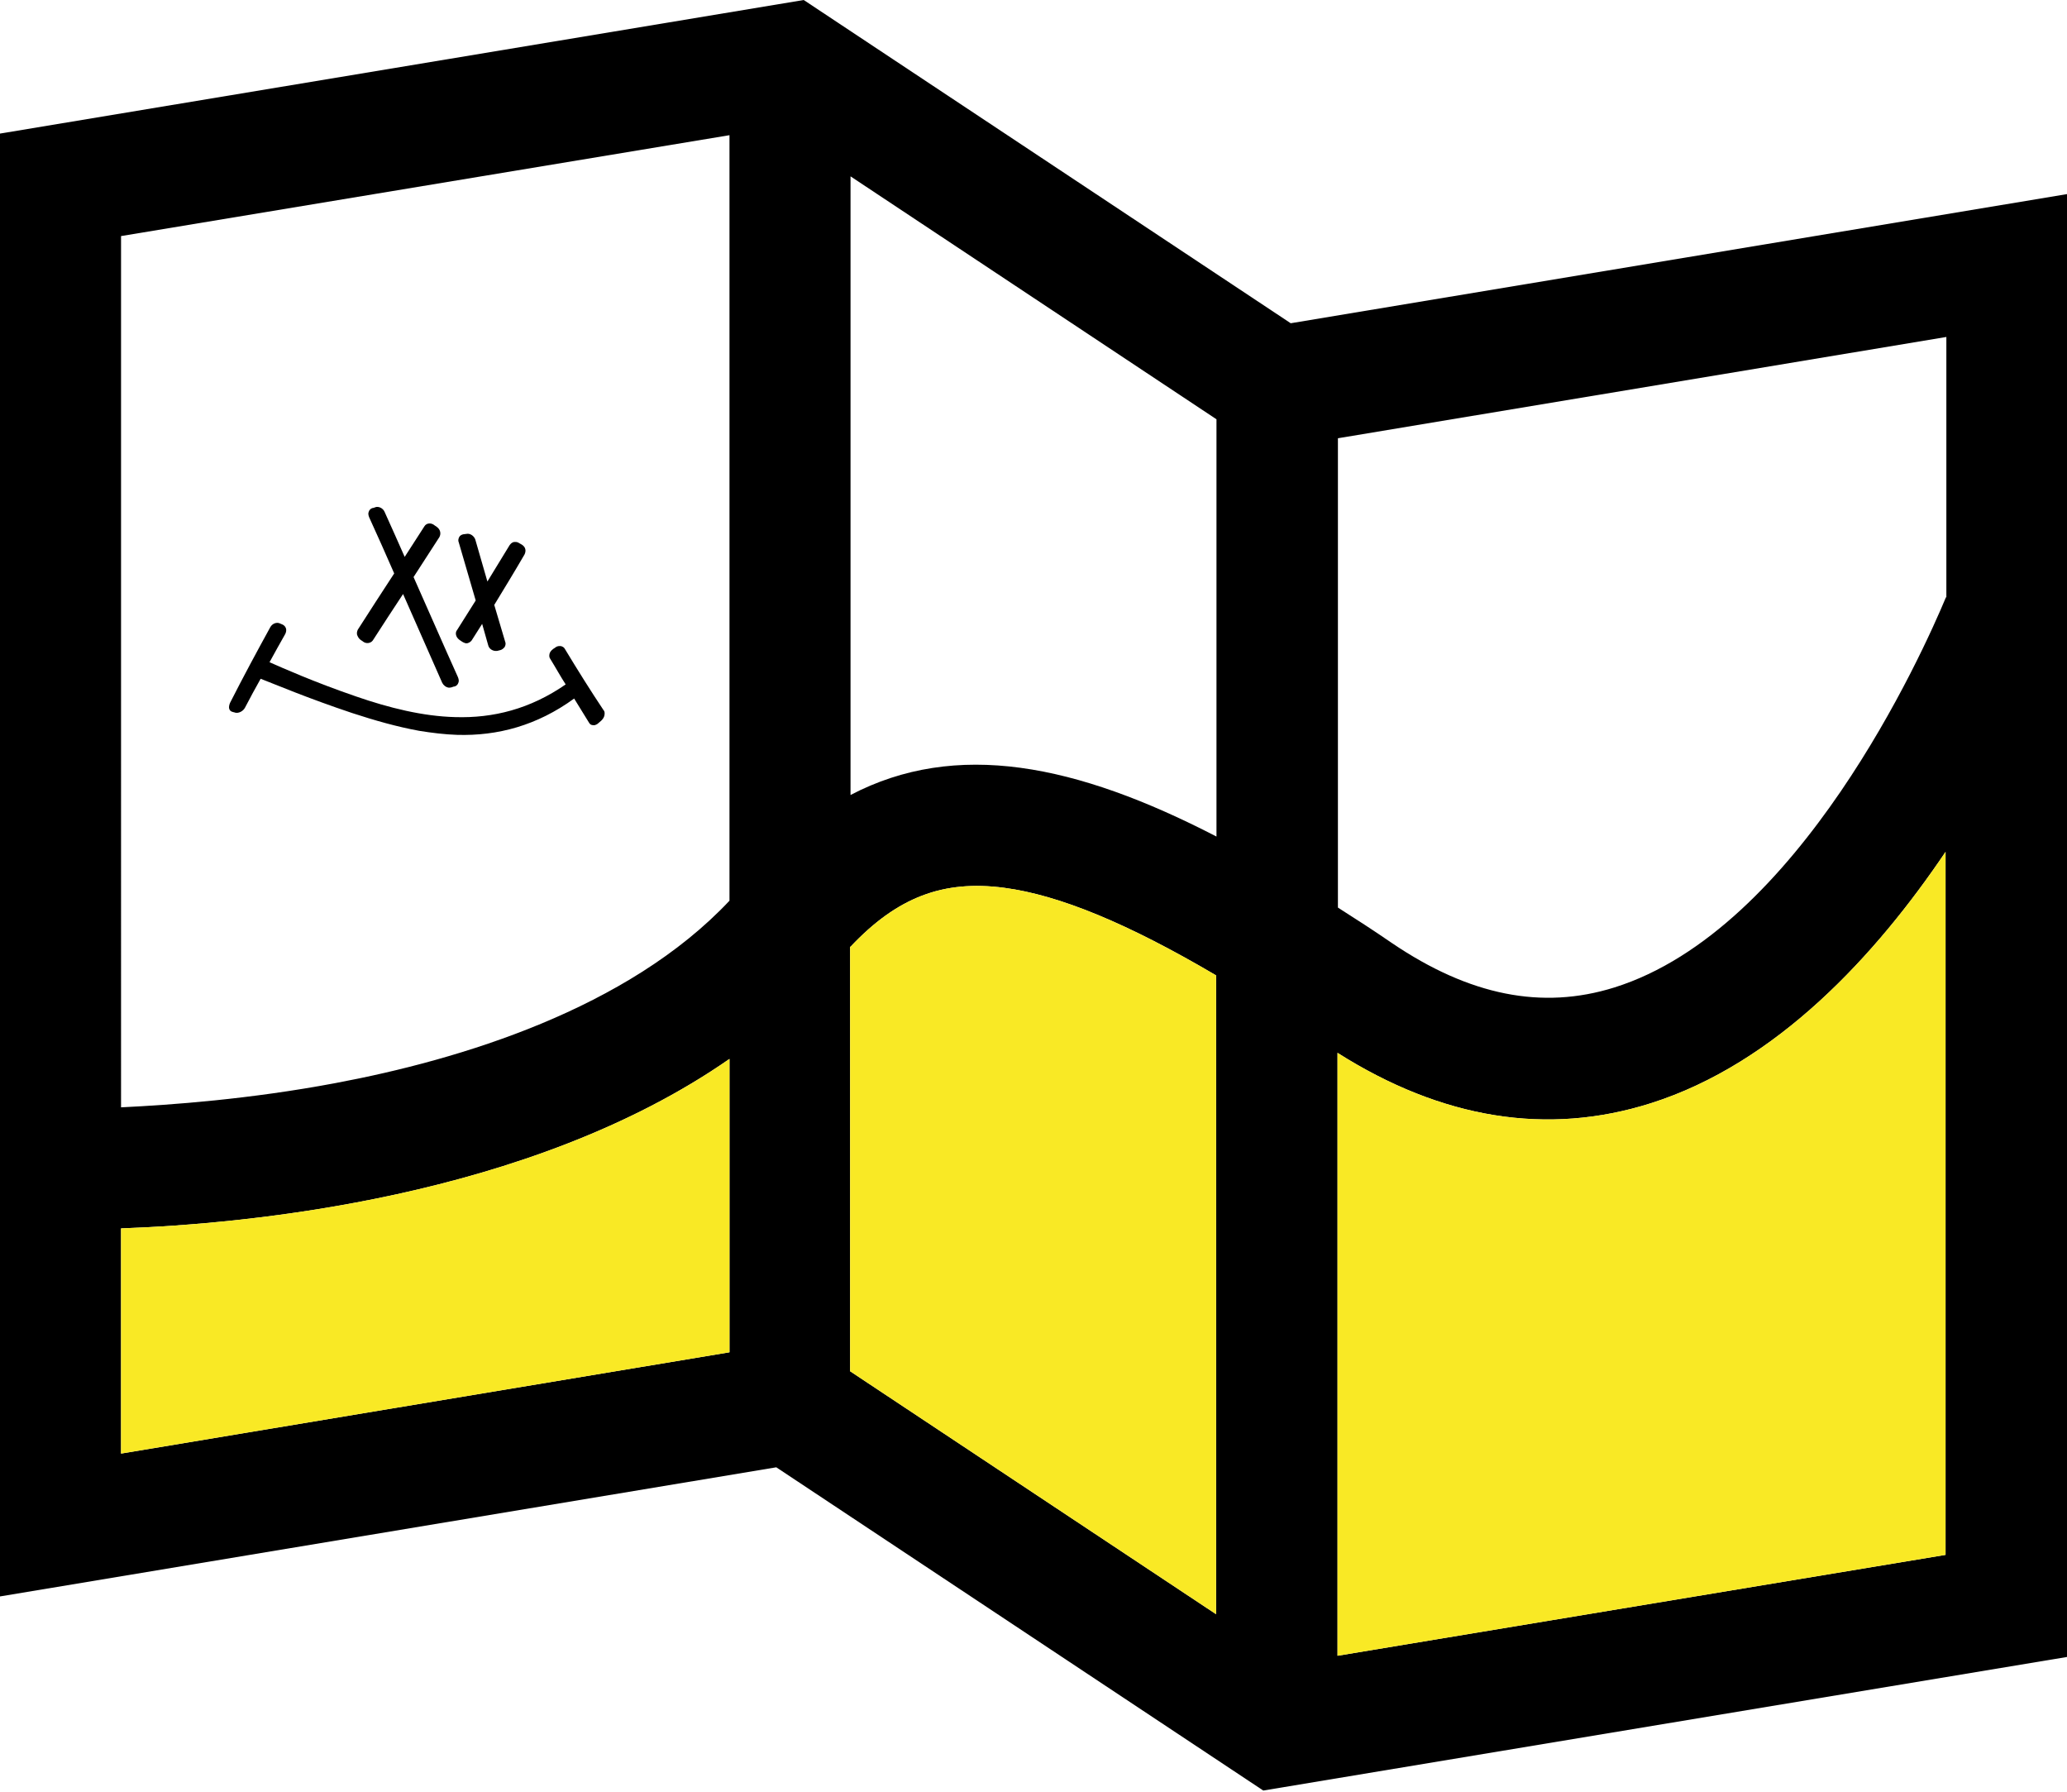
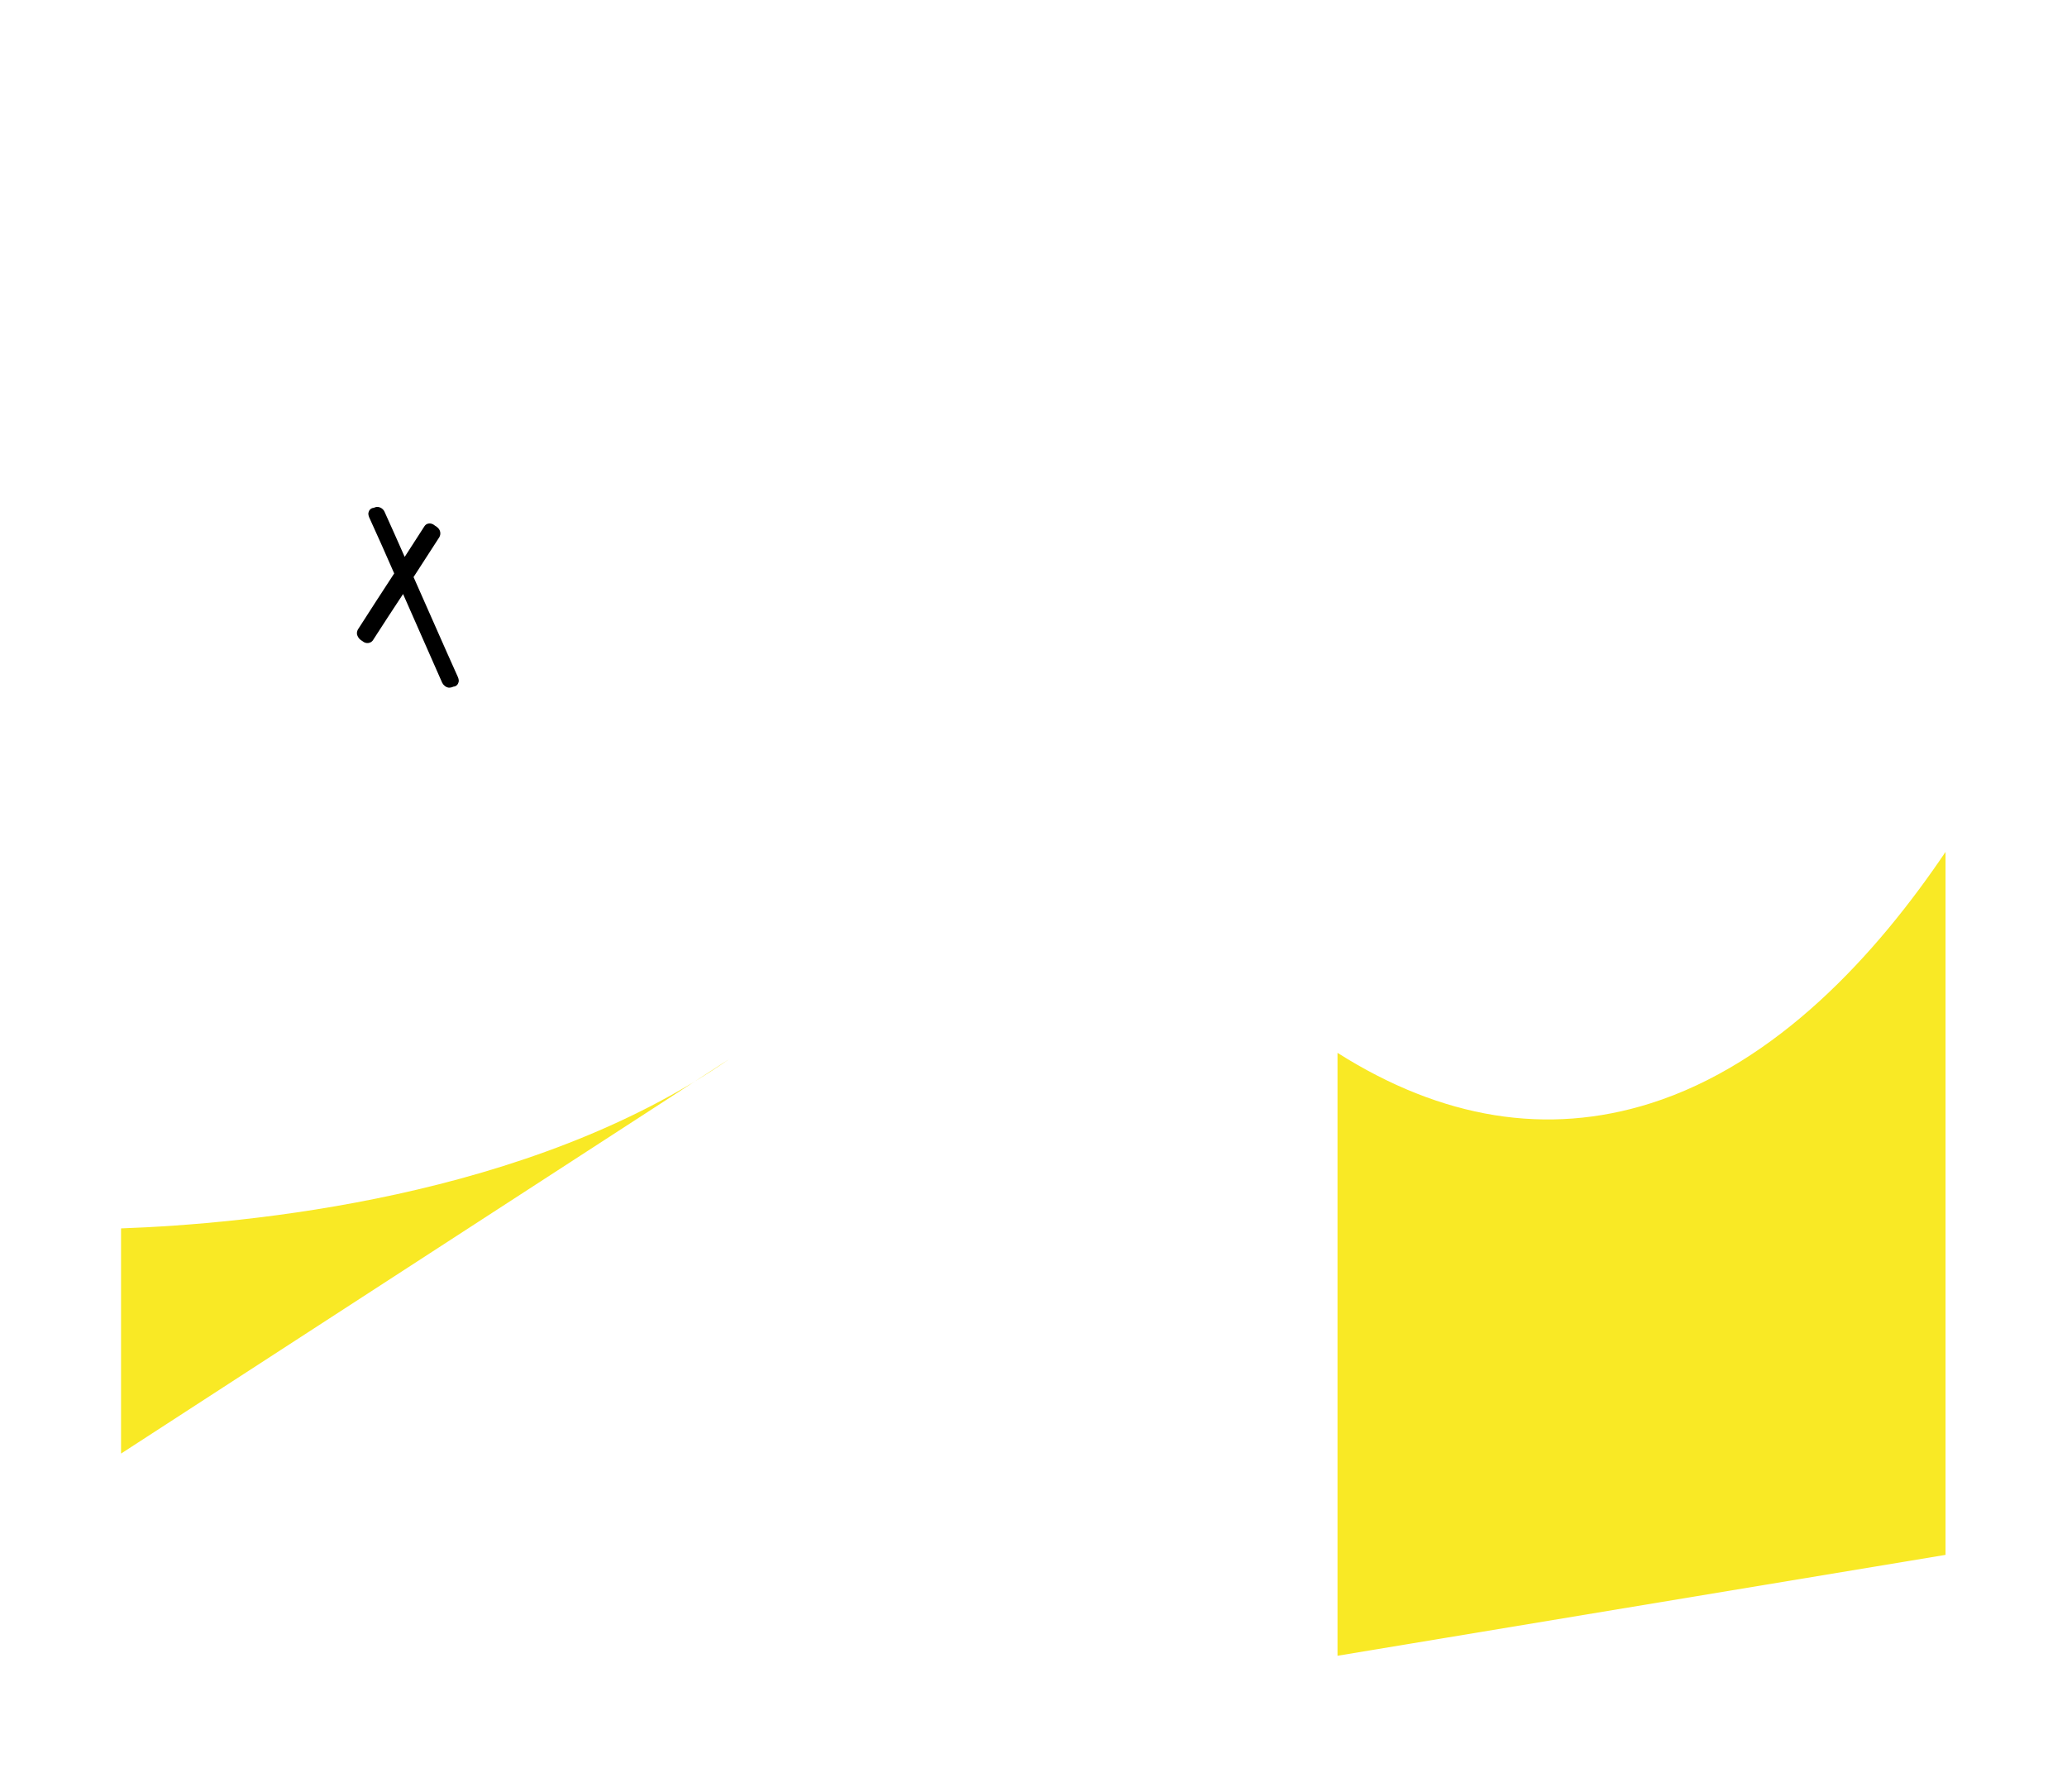
<svg xmlns="http://www.w3.org/2000/svg" version="1.1" id="Capa_1" x="0px" y="0px" viewBox="0 0 512.3 444" style="enable-background:new 0 0 512.3 444;" xml:space="preserve">
  <style type="text/css">
	.st0{fill:#F9E925;}
</style>
  <g>
-     <path d="M319.9,80.1L199.2,0L0,33.1v362.5l192.4-32l120.7,80.1l199.2-33.1V48.1L319.9,80.1z M482.3,148   c-5.8,13.9-36.5,82.4-82.2,96.7c-17.9,5.6-35.9,2-55.1-11c-4.5-3.1-9-6-13.4-8.8V108.6l150.8-25.1V148z M210.8,234.6   c11.6-12.3,23-16.6,38.1-14.6c13.6,1.8,30.6,8.8,52.5,21.7V400l-90.7-60.2V234.6z M210.8,197V43.7l90.7,60.2v103.4   C266.7,189.3,237,183.3,210.8,197z M180.8,33.5v189.7c-25.2,26.8-66.7,39.4-97.7,45.2c-21.3,4-40.6,5.4-53.1,6V58.5L180.8,33.5z    M30,304.4c30.9-1.1,101.2-7.5,150.8-42v72.7L30,360.2V304.4z M331.5,410.3V260.9c25.9,16.4,52,20.6,77.6,12.5   c31.3-9.9,55.9-36.8,73.1-62.3v174.2L331.5,410.3z" />
-     <path class="st0" d="M210.8,234.6c11.6-12.3,23-16.6,38.1-14.6c13.6,1.8,30.6,8.8,52.5,21.7V400l-90.7-60.2V234.6z" />
-     <path class="st0" d="M30,304.4c30.9-1.1,101.2-7.5,150.8-42v72.7L30,360.2V304.4z" />
+     <path class="st0" d="M30,304.4c30.9-1.1,101.2-7.5,150.8-42L30,360.2V304.4z" />
    <path class="st0" d="M331.5,410.3V260.9c25.9,16.4,52,20.6,77.6,12.5c31.3-9.9,55.9-36.8,73.1-62.3v174.2L331.5,410.3z" />
    <g>
      <path d="M89.3,158.5c0.2,0.2,0.5,0.3,0.7,0.5c0.8,0.6,1.9,0.4,2.4-0.3c2.5-3.9,5-7.7,7.5-11.5c3.2,7.3,6.5,14.7,9.7,22    c0.3,0.6,0.9,1.1,1.6,1.2c0.3,0,0.5,0,0.8-0.1c0.2-0.1,0.5-0.2,0.7-0.2c0.4-0.1,0.8-0.5,0.9-0.9c0.2-0.4,0.1-0.9-0.1-1.4    c-3.7-8.2-7.3-16.5-11-24.8c2.1-3.3,4.3-6.6,6.4-9.9c0.2-0.4,0.3-0.8,0.2-1.3c-0.1-0.5-0.4-0.9-0.8-1.2c-0.2-0.2-0.5-0.3-0.7-0.5    c-0.8-0.6-1.9-0.5-2.4,0.3c-1.6,2.5-3.3,5.1-4.9,7.6c-1.7-3.8-3.3-7.5-5-11.2c-0.4-0.9-1.5-1.4-2.3-1.1c-0.2,0.1-0.5,0.2-0.7,0.2    c-0.4,0.1-0.8,0.5-0.9,0.9c-0.2,0.4-0.1,0.9,0.1,1.4c2.1,4.6,4.2,9.3,6.2,13.9c-3,4.6-6,9.2-9,13.9c-0.2,0.4-0.3,0.8-0.2,1.3    C88.7,157.8,88.9,158.2,89.3,158.5z" />
-       <path d="M113.8,158.5C113.8,158.5,113.8,158.5,113.8,158.5c0.2,0.2,0.5,0.3,0.7,0.5c0.3,0.2,0.6,0.3,0.9,0.4c0,0,0.1,0,0.1,0    c0.1,0,0.2,0,0.2,0c0,0,0.1,0,0.1,0c0.4-0.1,0.8-0.3,1.1-0.7c0.9-1.4,1.7-2.7,2.6-4.1c0.5,1.8,1,3.5,1.5,5.3    c0.2,0.8,0.9,1.3,1.7,1.4c0.2,0,0.3,0,0.5,0c0.3-0.1,0.5-0.1,0.8-0.2c0.4-0.1,0.8-0.4,1.1-0.8c0.2-0.4,0.3-0.9,0.1-1.3    c-0.9-3-1.8-6-2.7-9.1c2.5-4.1,5-8.2,7.5-12.5c0.2-0.4,0.3-0.9,0.2-1.3c-0.1-0.5-0.4-0.8-0.8-1.1c-0.2-0.1-0.5-0.3-0.7-0.4    c-0.3-0.2-0.6-0.3-0.9-0.3c0,0-0.1,0-0.1,0c-0.1,0-0.2,0-0.2,0c0,0-0.1,0-0.1,0c-0.5,0.1-0.8,0.4-1.1,0.8c-1.8,3-3.7,6-5.5,9    c-1-3.5-2-6.9-3-10.4c-0.3-0.9-1.3-1.6-2.2-1.4c-0.3,0-0.5,0.1-0.8,0.1c-0.4,0.1-0.8,0.3-1,0.7c-0.2,0.4-0.3,0.9-0.1,1.3    c1.4,4.8,2.8,9.6,4.2,14.4c-1.5,2.4-3.1,4.9-4.6,7.3C112.7,156.8,113,157.9,113.8,158.5z" />
-       <path d="M149.6,176C149.6,176,149.6,176,149.6,176c-3.2-4.8-6.4-9.9-9.6-15.2c-0.2-0.4-0.6-0.6-1-0.7c0,0-0.1,0-0.1,0    c-0.1,0-0.2,0-0.2,0c0,0-0.1,0-0.1,0c-0.3,0-0.6,0.1-0.9,0.3c-0.2,0.2-0.5,0.3-0.7,0.5c-0.4,0.3-0.7,0.7-0.8,1.1    c-0.1,0.5-0.1,0.9,0.2,1.3c1.3,2.1,2.5,4.3,3.8,6.3c-8.8,6.1-18,8.4-27.4,8.1c-8-0.2-16.4-2.3-24.5-5.1    c-10.5-3.6-18.3-7.1-21.5-8.5c1.3-2.4,2.6-4.7,3.9-7c0.2-0.4,0.3-0.9,0.2-1.3c-0.1-0.4-0.4-0.8-0.8-1c-0.2-0.1-0.5-0.2-0.7-0.3    c-0.8-0.4-1.9,0-2.4,0.9c-3.3,6-6.7,12.3-10,18.8c-0.2,0.5-0.3,1-0.2,1.4c0.1,0.4,0.4,0.7,0.8,0.8c0.2,0.1,0.5,0.1,0.7,0.2    c0.8,0.2,1.9-0.3,2.4-1.2c1.3-2.5,2.6-4.9,3.9-7.2c3.4,1.3,11.6,4.8,22.7,8.5c5.5,1.8,11.1,3.4,16.6,4.4c0,0,0,0,0,0    c3.1,0.5,6.3,0.9,9.4,1c10,0.3,19.8-2.3,29-9c1.2,2,2.5,4,3.7,6c0.2,0.4,0.6,0.6,1,0.6c0,0,0.1,0,0.1,0c0.1,0,0.2,0,0.2,0    c0,0,0.1,0,0.1,0c0.3-0.1,0.6-0.2,0.9-0.5c0.2-0.2,0.5-0.4,0.7-0.6c0.4-0.4,0.7-0.8,0.8-1.3C149.9,176.8,149.9,176.3,149.6,176z" />
    </g>
  </g>
</svg>